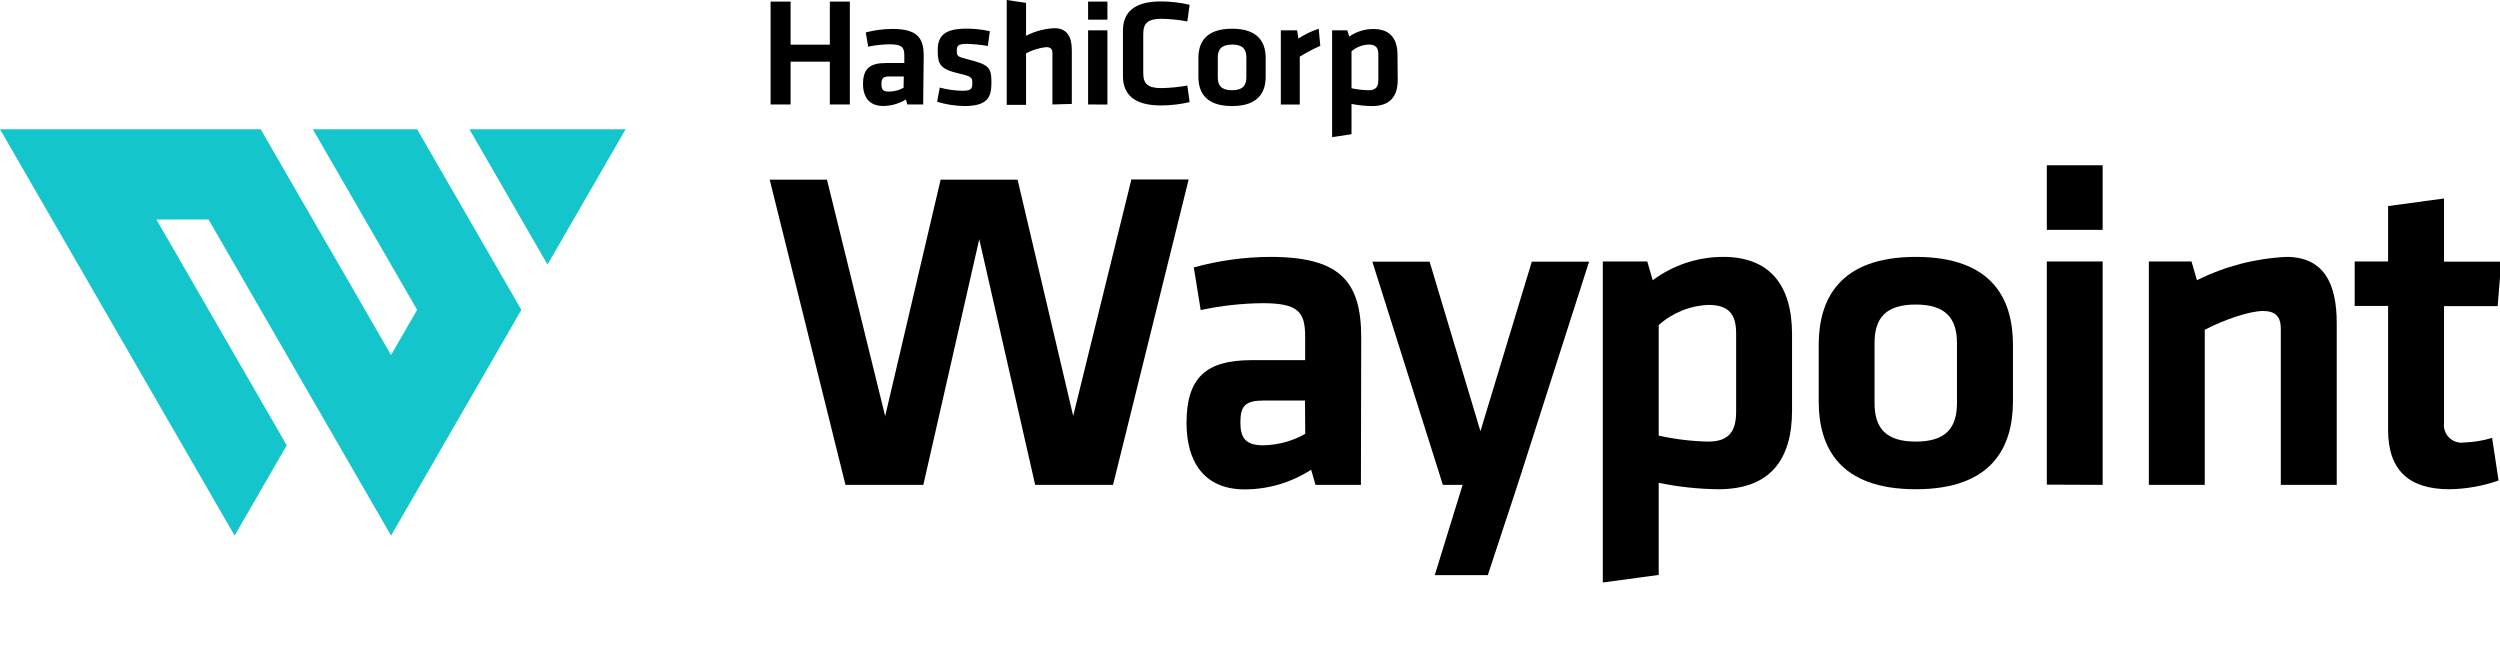
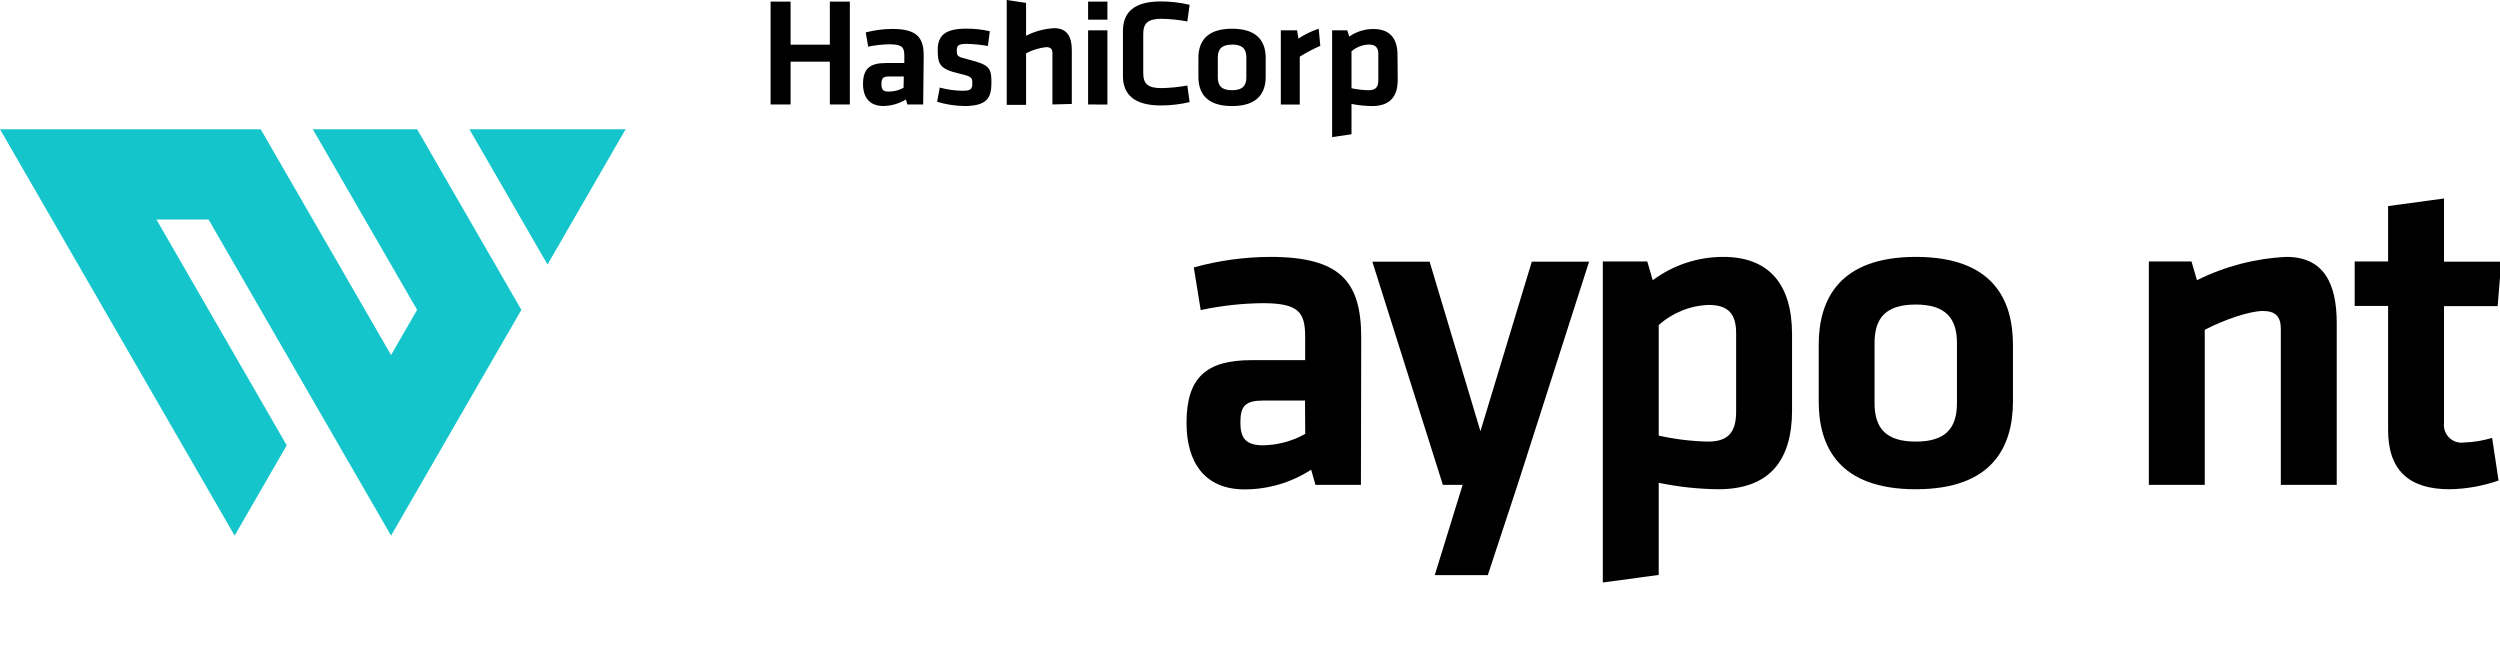
<svg xmlns="http://www.w3.org/2000/svg" width="330" height="88" viewBox="0 0 330 88" fill="none">
  <g clip-path="url(#clip0)">
-     <path d="M141.662 54.9L149.342 23.689H156.902L146.922 63.999H136.642L129.262 31.579L121.882 63.999H111.602L101.602 23.72H109.162L116.842 54.929L124.162 23.72H134.322L141.662 54.9Z" fill="black" />
    <path d="M179.641 64H173.641L173.071 62C170.459 63.694 167.414 64.597 164.301 64.6C158.911 64.6 156.621 60.91 156.621 55.83C156.621 49.83 159.221 47.54 165.201 47.54H172.281V44.43C172.281 41.17 171.371 40.02 166.661 40.02C163.914 40.047 161.177 40.352 158.491 40.93L157.581 35.3C160.871 34.39 164.268 33.922 167.681 33.91C176.941 33.91 179.681 37.18 179.681 44.56L179.641 64ZM172.261 52.87H166.821C164.401 52.87 163.731 53.54 163.731 55.78C163.731 57.78 164.401 58.78 166.731 58.78C168.681 58.749 170.593 58.23 172.291 57.27L172.261 52.87Z" fill="black" />
    <path d="M200.318 64L196.388 75.92H189.388L193.068 64H190.458L181.148 34.54H188.708L195.418 56.92L202.198 34.54H209.758L200.318 64Z" fill="black" />
    <path d="M236.55 54.17C236.55 60.7 233.65 64.58 226.81 64.58C224.169 64.551 221.537 64.266 218.95 63.73V75.89L211.57 76.89V34.51H217.44L218.16 36.99C220.854 34.986 224.123 33.905 227.48 33.91C233.41 33.91 236.55 37.42 236.55 44.13V54.17ZM218.95 57.5C221.095 57.98 223.283 58.245 225.48 58.29C228.14 58.29 229.17 57.02 229.17 54.35V44C229.17 41.58 228.27 40.25 225.54 40.25C223.1 40.338 220.768 41.279 218.95 42.91V57.5Z" fill="black" />
    <path d="M252.88 64.58C242.78 64.58 240.07 59 240.07 53V45.52C240.07 39.52 242.79 33.91 252.89 33.91C262.99 33.91 265.71 39.47 265.71 45.52V53C265.7 59 262.98 64.58 252.88 64.58ZM252.88 40.2C248.95 40.2 247.44 41.95 247.44 45.28V53.2C247.44 56.53 248.95 58.29 252.88 58.29C256.81 58.29 258.32 56.53 258.32 53.2V45.28C258.32 42 256.81 40.2 252.88 40.2Z" fill="black" />
-     <path d="M270.18 30.34V21.811H277.55V30.34H270.18ZM270.18 63.971V34.511H277.55V64.001L270.18 63.971Z" fill="black" />
    <path d="M301.068 64V43.41C301.068 41.83 300.408 41.05 298.708 41.05C297.008 41.05 293.708 42.14 291.028 43.53V64H283.648V34.51H289.278L289.998 36.99C293.675 35.155 297.694 34.106 301.798 33.91C306.698 33.91 308.448 37.36 308.448 42.62V64H301.068Z" fill="black" />
    <path d="M329.81 63.43C327.729 64.157 325.545 64.545 323.34 64.58C317.95 64.58 315.23 62.04 315.23 56.77V40.38H310.82V34.51H315.23V27.2L322.61 26.2V34.54H330.17L329.69 40.41H322.61V55.81C322.564 56.168 322.602 56.531 322.721 56.872C322.839 57.212 323.035 57.521 323.293 57.773C323.551 58.025 323.863 58.214 324.207 58.324C324.55 58.435 324.914 58.464 325.27 58.41C326.522 58.369 327.762 58.164 328.96 57.8L329.81 63.43Z" fill="black" />
    <path d="M82.581 17.061L72.271 34.92L61.961 17.061H82.581Z" fill="#14C6CB" />
    <path d="M27.53 28.98H20.65L37.85 58.781L30.97 70.701L0 17.061H34.41L51.62 46.861L55.06 40.901L41.29 17.061H55.06L61.94 28.98L68.82 40.901L51.62 70.701L27.53 28.98Z" fill="#14C6CB" />
    <path d="M109.539 13.79V8.14H104.359V13.79H101.719V0.21H104.359V5.9H109.539V0.21H112.179V13.79H109.539ZM121.859 13.79H119.769L119.579 13.13C118.676 13.684 117.638 13.982 116.579 13.99C114.709 13.99 113.919 12.77 113.919 11.08C113.919 9.08 114.819 8.32 116.919 8.32H119.369V7.32C119.369 6.24 119.059 5.85 117.429 5.85C116.477 5.858 115.529 5.961 114.599 6.16L114.279 4.28C115.421 3.98 116.597 3.825 117.779 3.82C120.989 3.82 121.929 4.91 121.929 7.36L121.859 13.79ZM119.299 10.09H117.419C116.579 10.09 116.349 10.31 116.349 11.09C116.349 11.87 116.579 12.09 117.349 12.09C118.02 12.081 118.679 11.91 119.269 11.59L119.299 10.09ZM127.219 13.99C126.025 13.972 124.839 13.783 123.699 13.43L124.049 11.56C125.027 11.827 126.035 11.968 127.049 11.98C128.179 11.98 128.349 11.74 128.349 10.98C128.349 10.22 128.229 10.08 126.569 9.7C124.079 9.11 123.779 8.51 123.779 6.62C123.779 4.73 124.679 3.78 127.599 3.78C128.628 3.781 129.654 3.895 130.659 4.12L130.399 6.07C129.474 5.907 128.538 5.813 127.599 5.79C126.489 5.79 126.299 6.03 126.299 6.64C126.299 7.42 126.359 7.48 127.739 7.83C130.589 8.55 130.869 8.91 130.869 10.92C130.869 12.93 130.299 14 127.219 14V13.99ZM138.919 13.79V7C138.919 6.48 138.689 6.22 138.099 6.22C137.168 6.322 136.265 6.6 135.439 7.04V13.84H132.889V0L135.439 0.38V4.72C136.597 4.126 137.869 3.785 139.169 3.72C140.869 3.72 141.479 4.87 141.479 6.62V13.72L138.919 13.79ZM143.629 2.6V0.21H146.179V2.6H143.629ZM143.629 13.79V4H146.179V13.8L143.629 13.79ZM148.229 4.07C148.229 1.62 149.709 0.19 153.229 0.19C154.508 0.19 155.783 0.338 157.029 0.63L156.729 2.83C155.604 2.618 154.463 2.501 153.319 2.48C151.489 2.48 150.909 3.09 150.909 4.48V9.63C150.909 11.06 151.489 11.63 153.319 11.63C154.463 11.608 155.603 11.494 156.729 11.29L157.029 13.48C155.783 13.772 154.508 13.92 153.229 13.92C149.749 13.92 148.229 12.49 148.229 10.04V4.07ZM162.629 14C159.129 14 158.189 12.15 158.189 10.14V7.65C158.189 5.65 159.129 3.79 162.629 3.79C166.129 3.79 167.069 5.64 167.069 7.65V10.13C167.069 12.14 166.129 14 162.629 14ZM162.629 5.89C161.269 5.89 160.749 6.48 160.749 7.58V10.22C160.749 11.33 161.269 11.91 162.629 11.91C163.989 11.91 164.519 11.33 164.519 10.22V7.57C164.519 6.47 163.999 5.88 162.629 5.88V5.89ZM174.279 6.05C173.343 6.463 172.438 6.941 171.569 7.48V13.8H169.069V4H171.219L171.389 5.09C172.223 4.543 173.123 4.107 174.069 3.79L174.279 6.05ZM184.499 10.54C184.499 12.72 183.499 14 181.119 14C180.205 13.991 179.295 13.897 178.399 13.72V17.72L175.839 18.1V4H177.839L178.099 4.83C179.04 4.166 180.167 3.816 181.319 3.83C183.379 3.83 184.469 5 184.469 7.23L184.499 10.54ZM178.399 11.65C179.142 11.809 179.899 11.896 180.659 11.91C181.579 11.91 181.939 11.49 181.939 10.6V7.13C181.939 6.33 181.629 5.88 180.679 5.88C179.84 5.909 179.035 6.223 178.399 6.77V11.65Z" fill="black" />
  </g>
  <defs>
    <clipPath id="clip0">
      <rect width="330" height="88" fill="white" />
    </clipPath>
  </defs>
</svg>